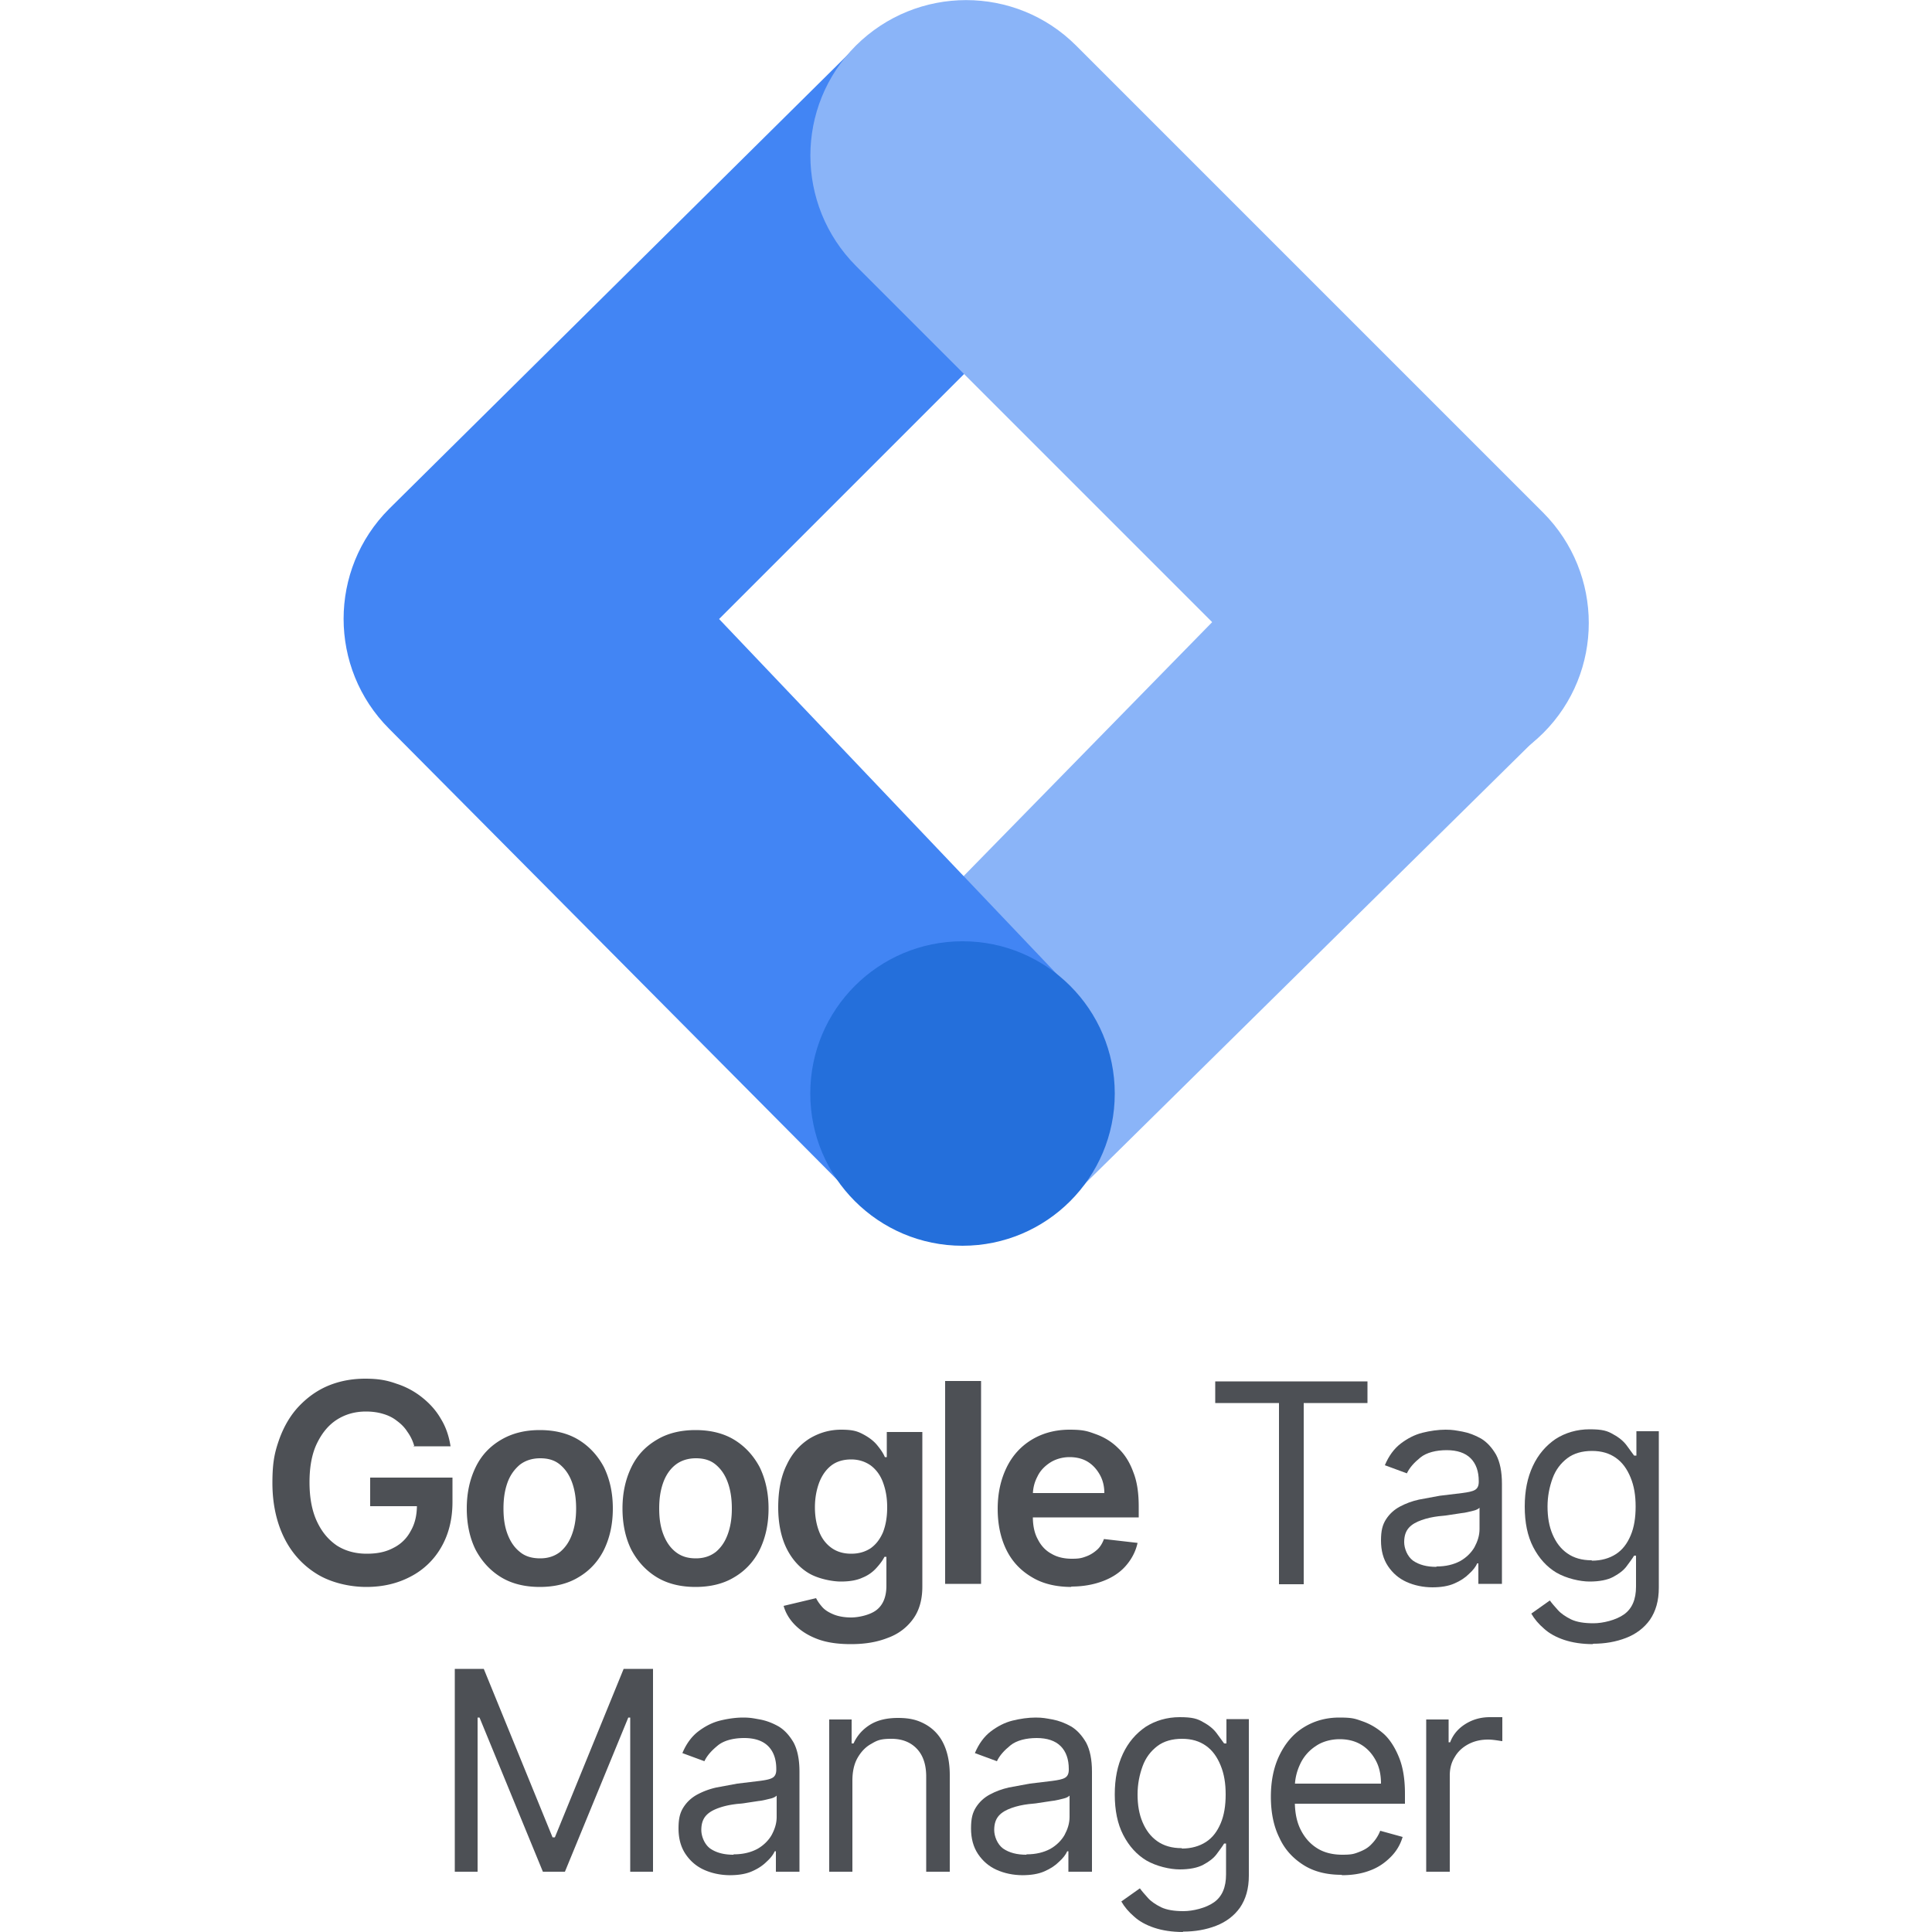
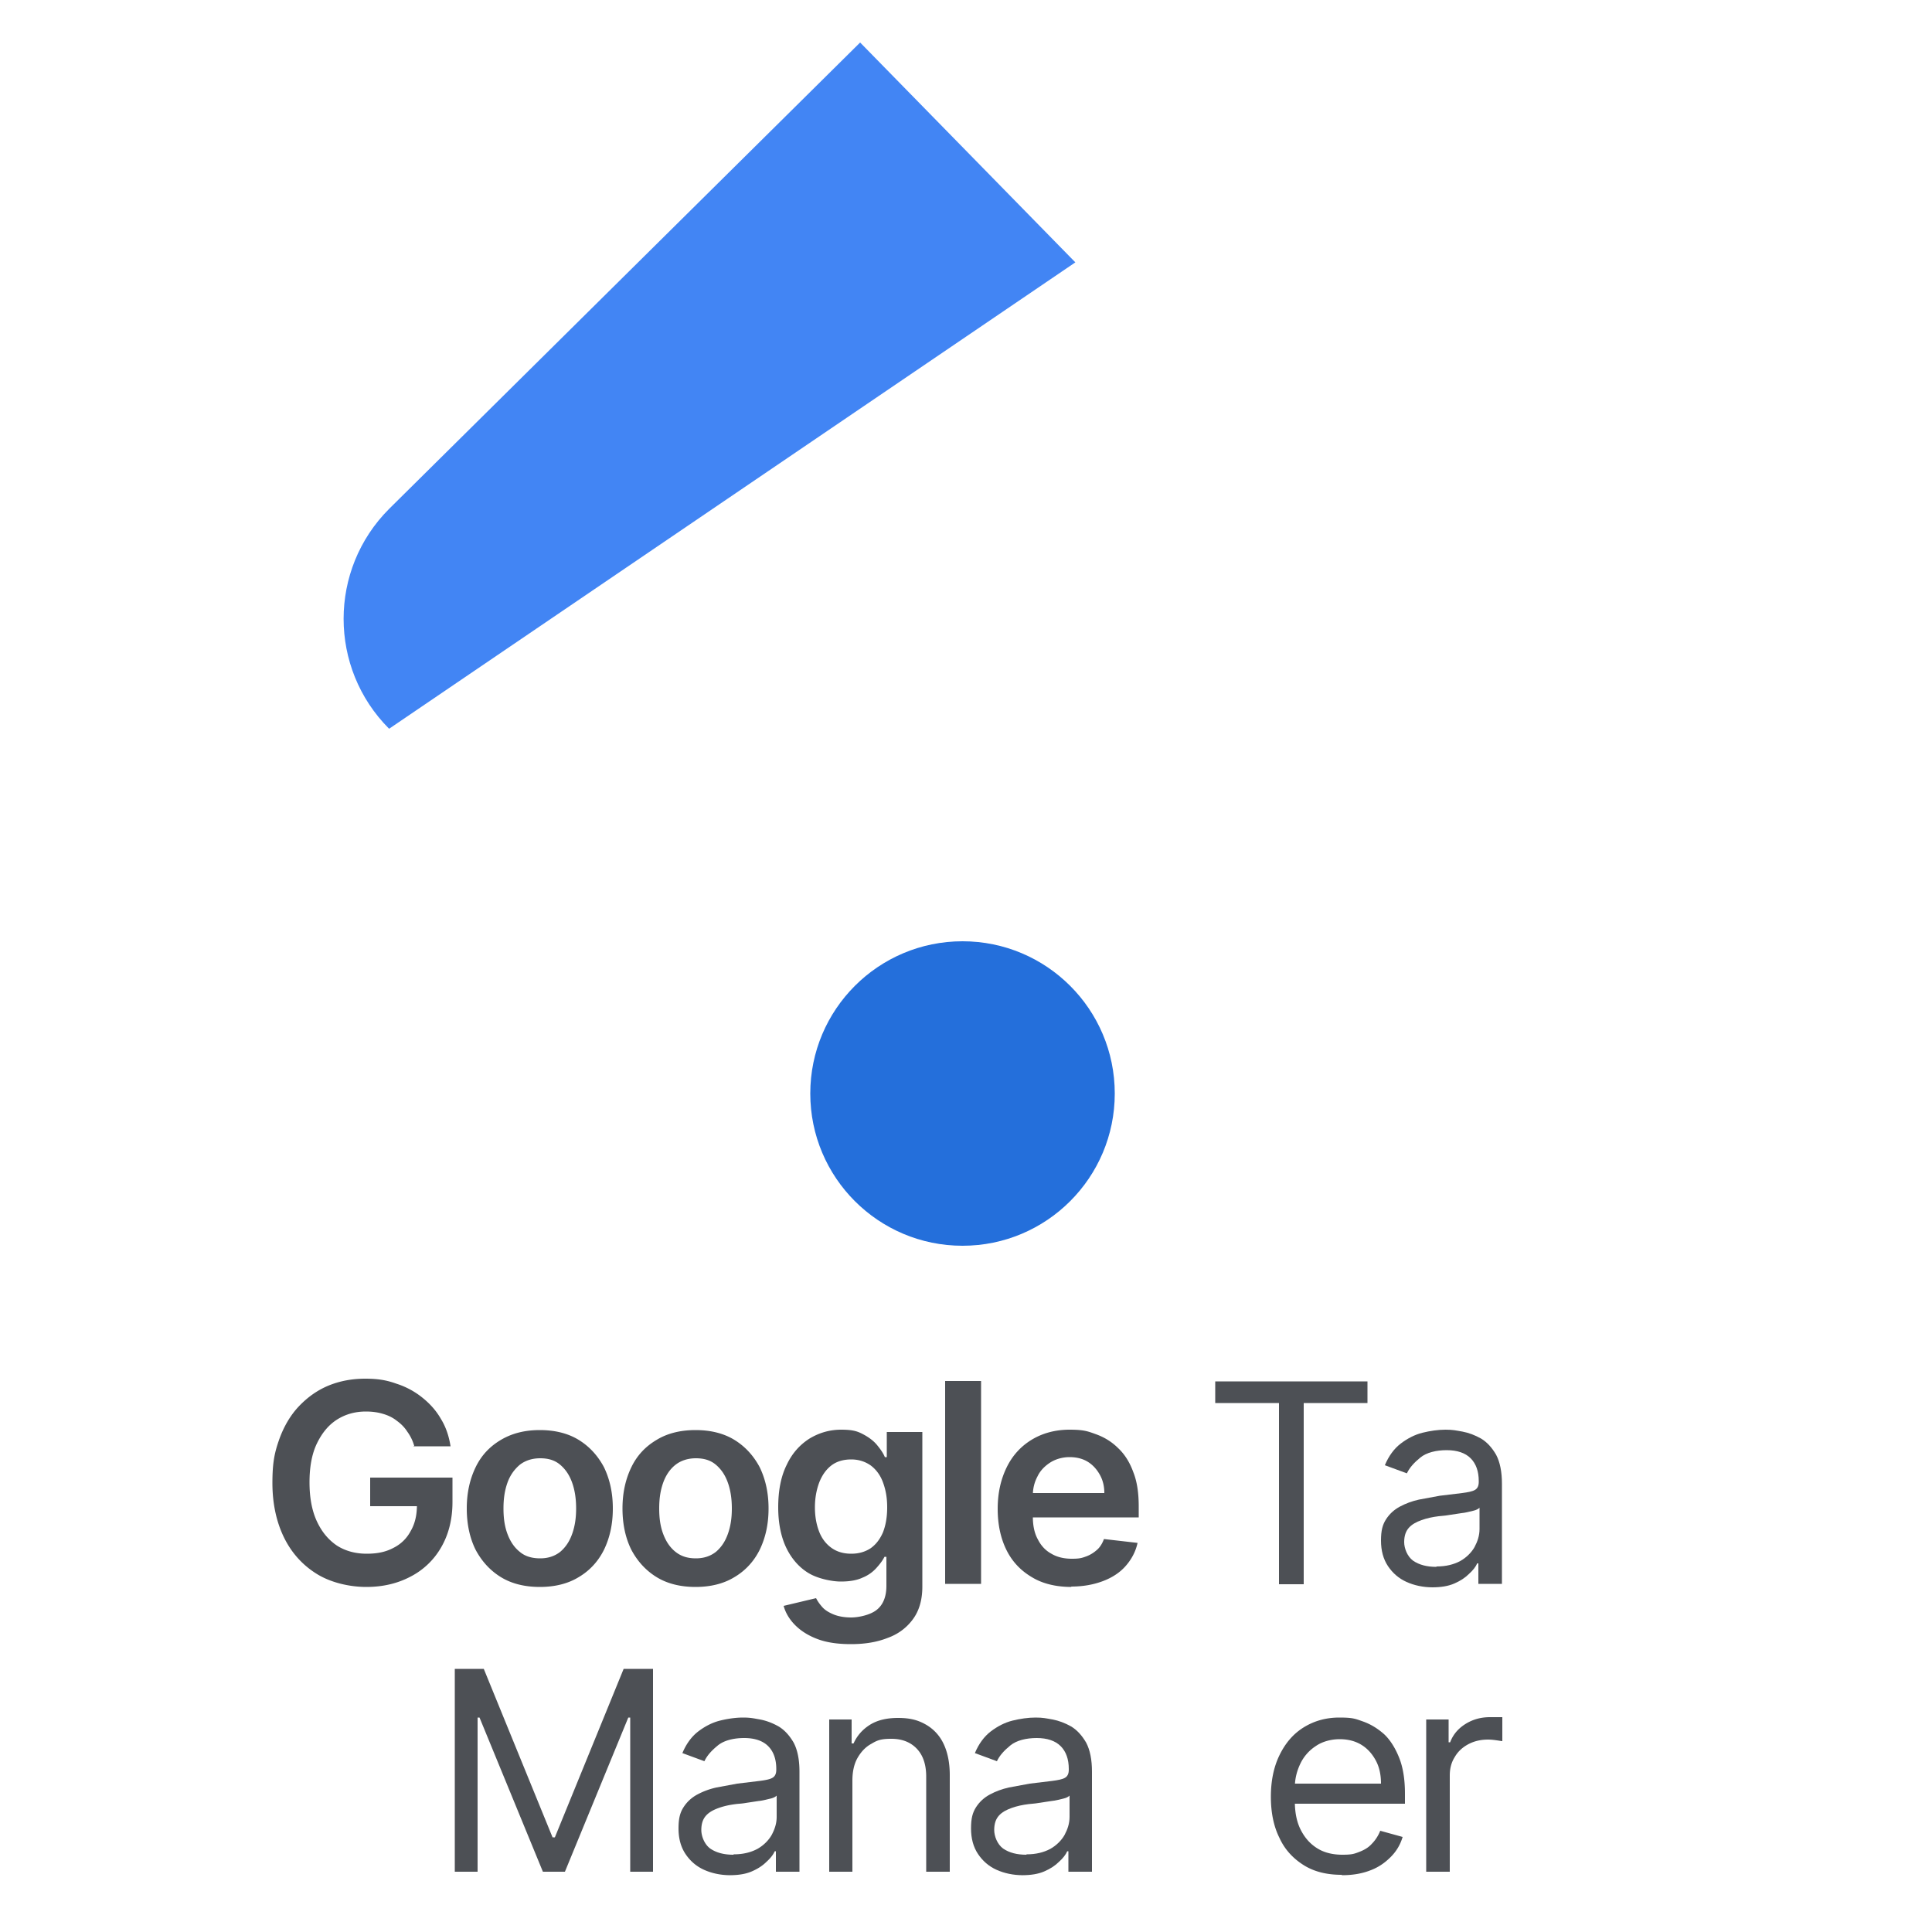
<svg xmlns="http://www.w3.org/2000/svg" viewBox="0 0 500 500">
  <g>
-     <path d="M278 309.1l-55.9-54.5 120.1-122.7 58 56.7L278 309.1z" fill="#8ab4f8" />
-     <path d="M278.3 67.9L222.6 11 100.7 131.7c-15.7 15.7-15.7 41.2 0 56.9l120.1 120.9 56.8-53.1-91.5-96.2 92.3-92.3z" fill="#4285f4" />
-     <path d="M399.4,132.7L278.5,11.8c-15.7-15.7-41.2-15.7-57,0-15.7,15.7-15.7,41.2,0,57l120.9,120.9c15.7,15.7,41.2,15.7,57,0,15.7-15.7,15.7-41.2,0-57Z" fill="#8ab4f8" />
+     <path d="M278.3 67.9L222.6 11 100.7 131.7c-15.7 15.7-15.7 41.2 0 56.9z" fill="#4285f4" />
    <circle cx="249.1" cy="283" r="39.4" fill="#246fdb" />
    <g fill="#4d5055">
      <path d="M107.2 374.2c-.4-1.4-1-2.6-1.8-3.7-.7-1.1-1.6-2-2.7-2.8-1-.8-2.2-1.4-3.6-1.8-1.3-.4-2.8-.6-4.4-.6-2.8 0-5.3.7-7.5 2.1s-3.9 3.5-5.2 6.2-1.9 6.1-1.9 10 .6 7.3 1.9 10.1 3 4.8 5.2 6.3c2.2 1.4 4.8 2.1 7.7 2.1s5-.5 6.9-1.5c2-1 3.5-2.5 4.5-4.4 1.1-1.9 1.6-4.1 1.6-6.7l2.2.3H95.8v-7.4h21.3v6.3c0 4.5-1 8.4-2.9 11.7a19.28 19.28 0 0 1-7.9 7.6c-3.4 1.8-7.2 2.7-11.5 2.7s-9.1-1.1-12.7-3.3-6.5-5.3-8.5-9.3-3.1-8.8-3.1-14.3.6-8 1.8-11.4c1.2-3.3 2.9-6.2 5.1-8.5s4.7-4.1 7.6-5.3 6.1-1.8 9.5-1.8 5.6.4 8.1 1.3a20.66 20.66 0 0 1 6.7 3.6c2 1.6 3.6 3.4 4.8 5.5 1.3 2.1 2.1 4.5 2.5 7.1h-9.7zm32.5 36.5c-3.8 0-7.2-.8-10-2.5s-5-4.1-6.6-7.1c-1.5-3-2.3-6.6-2.3-10.7s.8-7.6 2.3-10.7 3.7-5.4 6.6-7.1 6.2-2.5 10-2.5 7.2.8 10 2.5 5 4.1 6.6 7.1c1.5 3.1 2.3 6.6 2.3 10.7s-.8 7.6-2.3 10.7c-1.5 3-3.7 5.4-6.6 7.1-2.8 1.7-6.2 2.5-10 2.5zm.1-7.4c2.1 0 3.8-.6 5.2-1.7 1.4-1.2 2.4-2.7 3.1-4.7s1-4.1 1-6.5-.3-4.6-1-6.6-1.7-3.5-3.1-4.7-3.1-1.7-5.2-1.7-3.9.6-5.3 1.7c-1.4 1.2-2.5 2.7-3.2 4.7s-1 4.1-1 6.6.3 4.6 1 6.5 1.7 3.5 3.2 4.7c1.4 1.2 3.2 1.7 5.3 1.7zm40.2 7.4c-3.8 0-7.2-.8-10-2.5s-5-4.1-6.6-7.1c-1.5-3-2.3-6.6-2.3-10.7s.8-7.6 2.3-10.7 3.7-5.4 6.6-7.1c2.8-1.7 6.2-2.5 10-2.5s7.2.8 10 2.5 5 4.1 6.6 7.1c1.5 3.1 2.3 6.6 2.3 10.7s-.8 7.6-2.3 10.7c-1.5 3-3.7 5.4-6.6 7.1-2.8 1.7-6.2 2.5-10 2.5zm.1-7.4c2.1 0 3.8-.6 5.2-1.7 1.4-1.2 2.4-2.7 3.1-4.7s1-4.1 1-6.5-.3-4.6-1-6.6-1.7-3.5-3.1-4.7-3.1-1.7-5.2-1.7-3.9.6-5.3 1.7-2.5 2.7-3.2 4.7-1 4.1-1 6.6.3 4.6 1 6.5 1.7 3.5 3.2 4.7 3.2 1.7 5.3 1.7zm40.1 22.2c-3.3 0-6.2-.4-8.6-1.3s-4.3-2.1-5.8-3.6-2.5-3.2-3-5l8.4-2c.4.8.9 1.5 1.6 2.3s1.7 1.4 2.9 1.9 2.8.8 4.6.8 4.8-.6 6.5-1.9 2.6-3.4 2.6-6.3v-7.5h-.5c-.5 1-1.2 1.9-2.1 2.9s-2.1 1.9-3.6 2.5c-1.5.7-3.4 1-5.6 1s-5.8-.7-8.2-2.1-4.4-3.6-5.8-6.4-2.2-6.4-2.2-10.7.7-8 2.2-11c1.4-3 3.4-5.2 5.9-6.8 2.5-1.5 5.2-2.3 8.2-2.3s4.2.4 5.7 1.2 2.7 1.7 3.6 2.8 1.6 2.1 2 3.1h.5v-6.5h9.2v40c0 3.4-.8 6.2-2.4 8.4s-3.8 3.9-6.6 4.9c-2.8 1.1-5.9 1.6-9.5 1.6zm.1-23.4c2 0 3.6-.5 5-1.4 1.4-1 2.4-2.3 3.2-4.1.7-1.8 1.1-3.9 1.1-6.5s-.4-4.6-1.1-6.5-1.8-3.3-3.1-4.3c-1.4-1-3.1-1.6-5.1-1.6s-3.8.5-5.2 1.6-2.4 2.6-3.1 4.4c-.7 1.9-1.1 4-1.1 6.4s.4 4.5 1.1 6.3 1.8 3.2 3.2 4.2 3.1 1.5 5.1 1.5zm33.6-44.7v52.5h-9.3v-52.5h9.3zm23.4 53.3c-3.9 0-7.4-.8-10.2-2.5-2.9-1.7-5.1-4-6.6-7s-2.3-6.6-2.3-10.7.8-7.6 2.3-10.7 3.7-5.5 6.5-7.2 6.1-2.6 9.8-2.6 4.7.4 6.9 1.2 4.1 2 5.7 3.6c1.7 1.6 3 3.7 3.9 6.2 1 2.5 1.4 5.5 1.4 8.9v2.8h-32.3v-6.3h23.4c0-1.8-.4-3.4-1.2-4.8s-1.8-2.5-3.1-3.3-2.9-1.2-4.7-1.2-3.6.5-5 1.4-2.6 2.1-3.3 3.6c-.8 1.5-1.2 3.1-1.2 4.9v5.5c0 2.3.4 4.3 1.3 5.9.8 1.6 2 2.9 3.5 3.7 1.5.9 3.3 1.3 5.3 1.3s2.6-.2 3.7-.6 2-1 2.8-1.7 1.4-1.7 1.8-2.8l8.7 1c-.5 2.3-1.6 4.3-3.1 6s-3.5 3-5.9 3.9-5.1 1.4-8.2 1.4zm37.2-47.6v-5.6h39.4v5.6h-16.5V410H331v-46.9h-16.5z" />
      <use href="#B" />
      <use href="#C" />
      <path d="M117.6 431.9h7.6l17.8 43.6h.6l17.8-43.6h7.6v52.5h-5.9v-39.9h-.5l-16.4 39.9h-5.7l-16.4-39.9h-.5v39.9h-5.9v-52.5zm71.4 53.4c-2.5 0-4.8-.5-6.8-1.4s-3.6-2.3-4.8-4.1-1.8-4-1.8-6.6.4-4.1 1.3-5.5 2.1-2.5 3.6-3.3 3.1-1.4 4.9-1.8l5.4-1 5.8-.7c1.5-.2 2.6-.4 3.3-.8s1-1.1 1-2.1v-.2c0-2.5-.7-4.5-2.1-5.9s-3.5-2.1-6.2-2.1-5.2.6-6.8 1.9-2.8 2.6-3.5 4.1l-5.7-2.1c1-2.4 2.4-4.3 4.1-5.6s3.6-2.3 5.6-2.8 4.1-.8 6-.8 2.7.2 4.4.5c1.6.3 3.2.9 4.8 1.8 1.5.9 2.8 2.3 3.9 4.2 1 1.9 1.5 4.4 1.5 7.5v25.9h-6.1v-5.3h-.3c-.4.9-1.1 1.8-2.1 2.7-1 1-2.2 1.8-3.8 2.5s-3.5 1-5.8 1zm.9-5.4c2.4 0 4.4-.5 6.1-1.4 1.6-.9 2.9-2.2 3.7-3.6.8-1.5 1.3-3 1.3-4.7v-5.5c-.3.3-.8.6-1.7.8s-1.9.5-3 .6l-3.3.5c-1.1.2-1.9.2-2.6.3-1.6.2-3 .5-4.4 1s-2.5 1.1-3.3 2-1.2 2.1-1.2 3.7.8 3.7 2.3 4.8c1.6 1.1 3.6 1.6 6 1.6zm30.7-19.2v23.7h-6V445h5.8v6.2h.5c.9-2 2.3-3.6 4.2-4.8s4.3-1.8 7.3-1.8 5 .5 7 1.6a11.15 11.15 0 0 1 4.7 4.9c1.1 2.2 1.7 5 1.7 8.3v25h-6.1v-24.6c0-3.1-.8-5.5-2.4-7.2s-3.8-2.6-6.6-2.6-3.7.4-5.2 1.3c-1.5.8-2.7 2.1-3.6 3.7s-1.3 3.6-1.3 5.8z" />
      <use href="#B" x="-106.1" y="74.5" />
      <use href="#C" x="-106.1" y="74.5" />
      <path d="M347.2 485.2c-3.8 0-7.1-.8-9.8-2.5s-4.9-4-6.3-7.1c-1.5-3-2.2-6.6-2.2-10.6s.7-7.6 2.2-10.7 3.5-5.5 6.2-7.2 5.8-2.6 9.3-2.6 4.1.3 6.1 1 3.8 1.8 5.5 3.3c1.6 1.5 2.9 3.6 3.9 6.1s1.5 5.6 1.5 9.3v2.6h-30.4v-5.2h24.2c0-2.2-.4-4.2-1.3-5.9s-2.1-3.1-3.7-4.1-3.5-1.5-5.7-1.5-4.5.6-6.2 1.8a11.09 11.09 0 0 0-4 4.6c-.9 1.9-1.4 3.9-1.4 6.1v3.5c0 3 .5 5.5 1.6 7.6s2.5 3.6 4.3 4.7 4 1.6 6.4 1.6 3-.2 4.3-.7 2.4-1.1 3.3-2.1c.9-.9 1.7-2.1 2.2-3.4l5.8 1.6c-.6 2-1.6 3.7-3.1 5.2s-3.2 2.7-5.4 3.5c-2.1.8-4.5 1.2-7.2 1.2zm21.9-.8V445h5.8v5.9h.4c.7-1.9 2-3.5 3.9-4.7s4-1.8 6.4-1.8h1.7 1.5v6.2c-.2 0-.7-.1-1.4-.2s-1.5-.2-2.3-.2c-1.9 0-3.6.4-5.1 1.2s-2.7 1.9-3.5 3.3c-.9 1.4-1.3 3-1.3 4.8v24.9h-6z" />
    </g>
  </g>
  <defs>
    <path id="B" d="M370.8 410.8c-2.5 0-4.8-.5-6.8-1.4s-3.6-2.3-4.8-4.1-1.8-4-1.8-6.6.4-4.1 1.3-5.5 2.1-2.5 3.6-3.3 3.1-1.4 4.9-1.8l5.4-1 5.8-.7c1.5-.2 2.6-.4 3.3-.8s1-1.1 1-2.1v-.2c0-2.5-.7-4.5-2.1-5.9s-3.5-2.1-6.2-2.1-5.2.6-6.8 1.9-2.8 2.6-3.5 4.1l-5.7-2.1c1-2.4 2.4-4.3 4.1-5.6s3.6-2.3 5.6-2.8 4.1-.8 6-.8 2.7.2 4.4.5c1.6.3 3.2.9 4.8 1.8 1.5.9 2.8 2.3 3.9 4.2 1 1.9 1.5 4.4 1.5 7.5v25.9h-6.1v-5.3h-.3c-.4.9-1.1 1.8-2.1 2.7-1 1-2.2 1.8-3.8 2.5s-3.5 1-5.8 1zm1-5.4c2.4 0 4.4-.5 6.1-1.4 1.6-.9 2.9-2.2 3.7-3.6.8-1.5 1.3-3 1.3-4.7v-5.5c-.3.3-.8.6-1.7.8s-1.9.5-3 .6l-3.3.5c-1.1.2-1.9.2-2.6.3-1.6.2-3 .5-4.4 1s-2.5 1.1-3.3 2-1.2 2.1-1.2 3.7.8 3.7 2.3 4.8c1.6 1.1 3.6 1.6 6 1.6z" />
-     <path id="C" d="M412.3 425.5c-2.9 0-5.4-.4-7.5-1.1s-3.9-1.7-5.2-2.9c-1.4-1.2-2.5-2.5-3.3-3.9l4.8-3.4c.5.7 1.2 1.5 2.1 2.5.8.9 2 1.7 3.4 2.4 1.5.7 3.4 1 5.8 1s5.8-.8 7.9-2.3 3.1-3.9 3.1-7.2v-8h-.5c-.4.7-1.1 1.6-1.9 2.7s-2 2-3.5 2.8-3.6 1.2-6.1 1.2-6-.8-8.6-2.3c-2.5-1.5-4.5-3.7-6-6.6s-2.2-6.4-2.2-10.5.7-7.5 2.1-10.5 3.4-5.3 5.9-7c2.5-1.6 5.5-2.5 8.8-2.5s4.6.4 6.1 1.3c1.5.8 2.7 1.8 3.5 2.9l1.9 2.6h.6v-6.3h5.8v40.5c0 3.4-.8 6.1-2.3 8.3-1.5 2.1-3.6 3.7-6.2 4.7s-5.4 1.5-8.6 1.5zm-.3-21.6c2.4 0 4.5-.6 6.2-1.7s2.9-2.7 3.8-4.8 1.3-4.6 1.3-7.5-.4-5.3-1.3-7.5-2.1-3.9-3.8-5.1-3.7-1.8-6.2-1.8-4.7.6-6.4 1.9-3 3-3.8 5.2-1.3 4.6-1.3 7.3.4 5.1 1.3 7.2 2.1 3.7 3.8 4.9 3.8 1.8 6.3 1.8z" />
  </defs>
</svg>